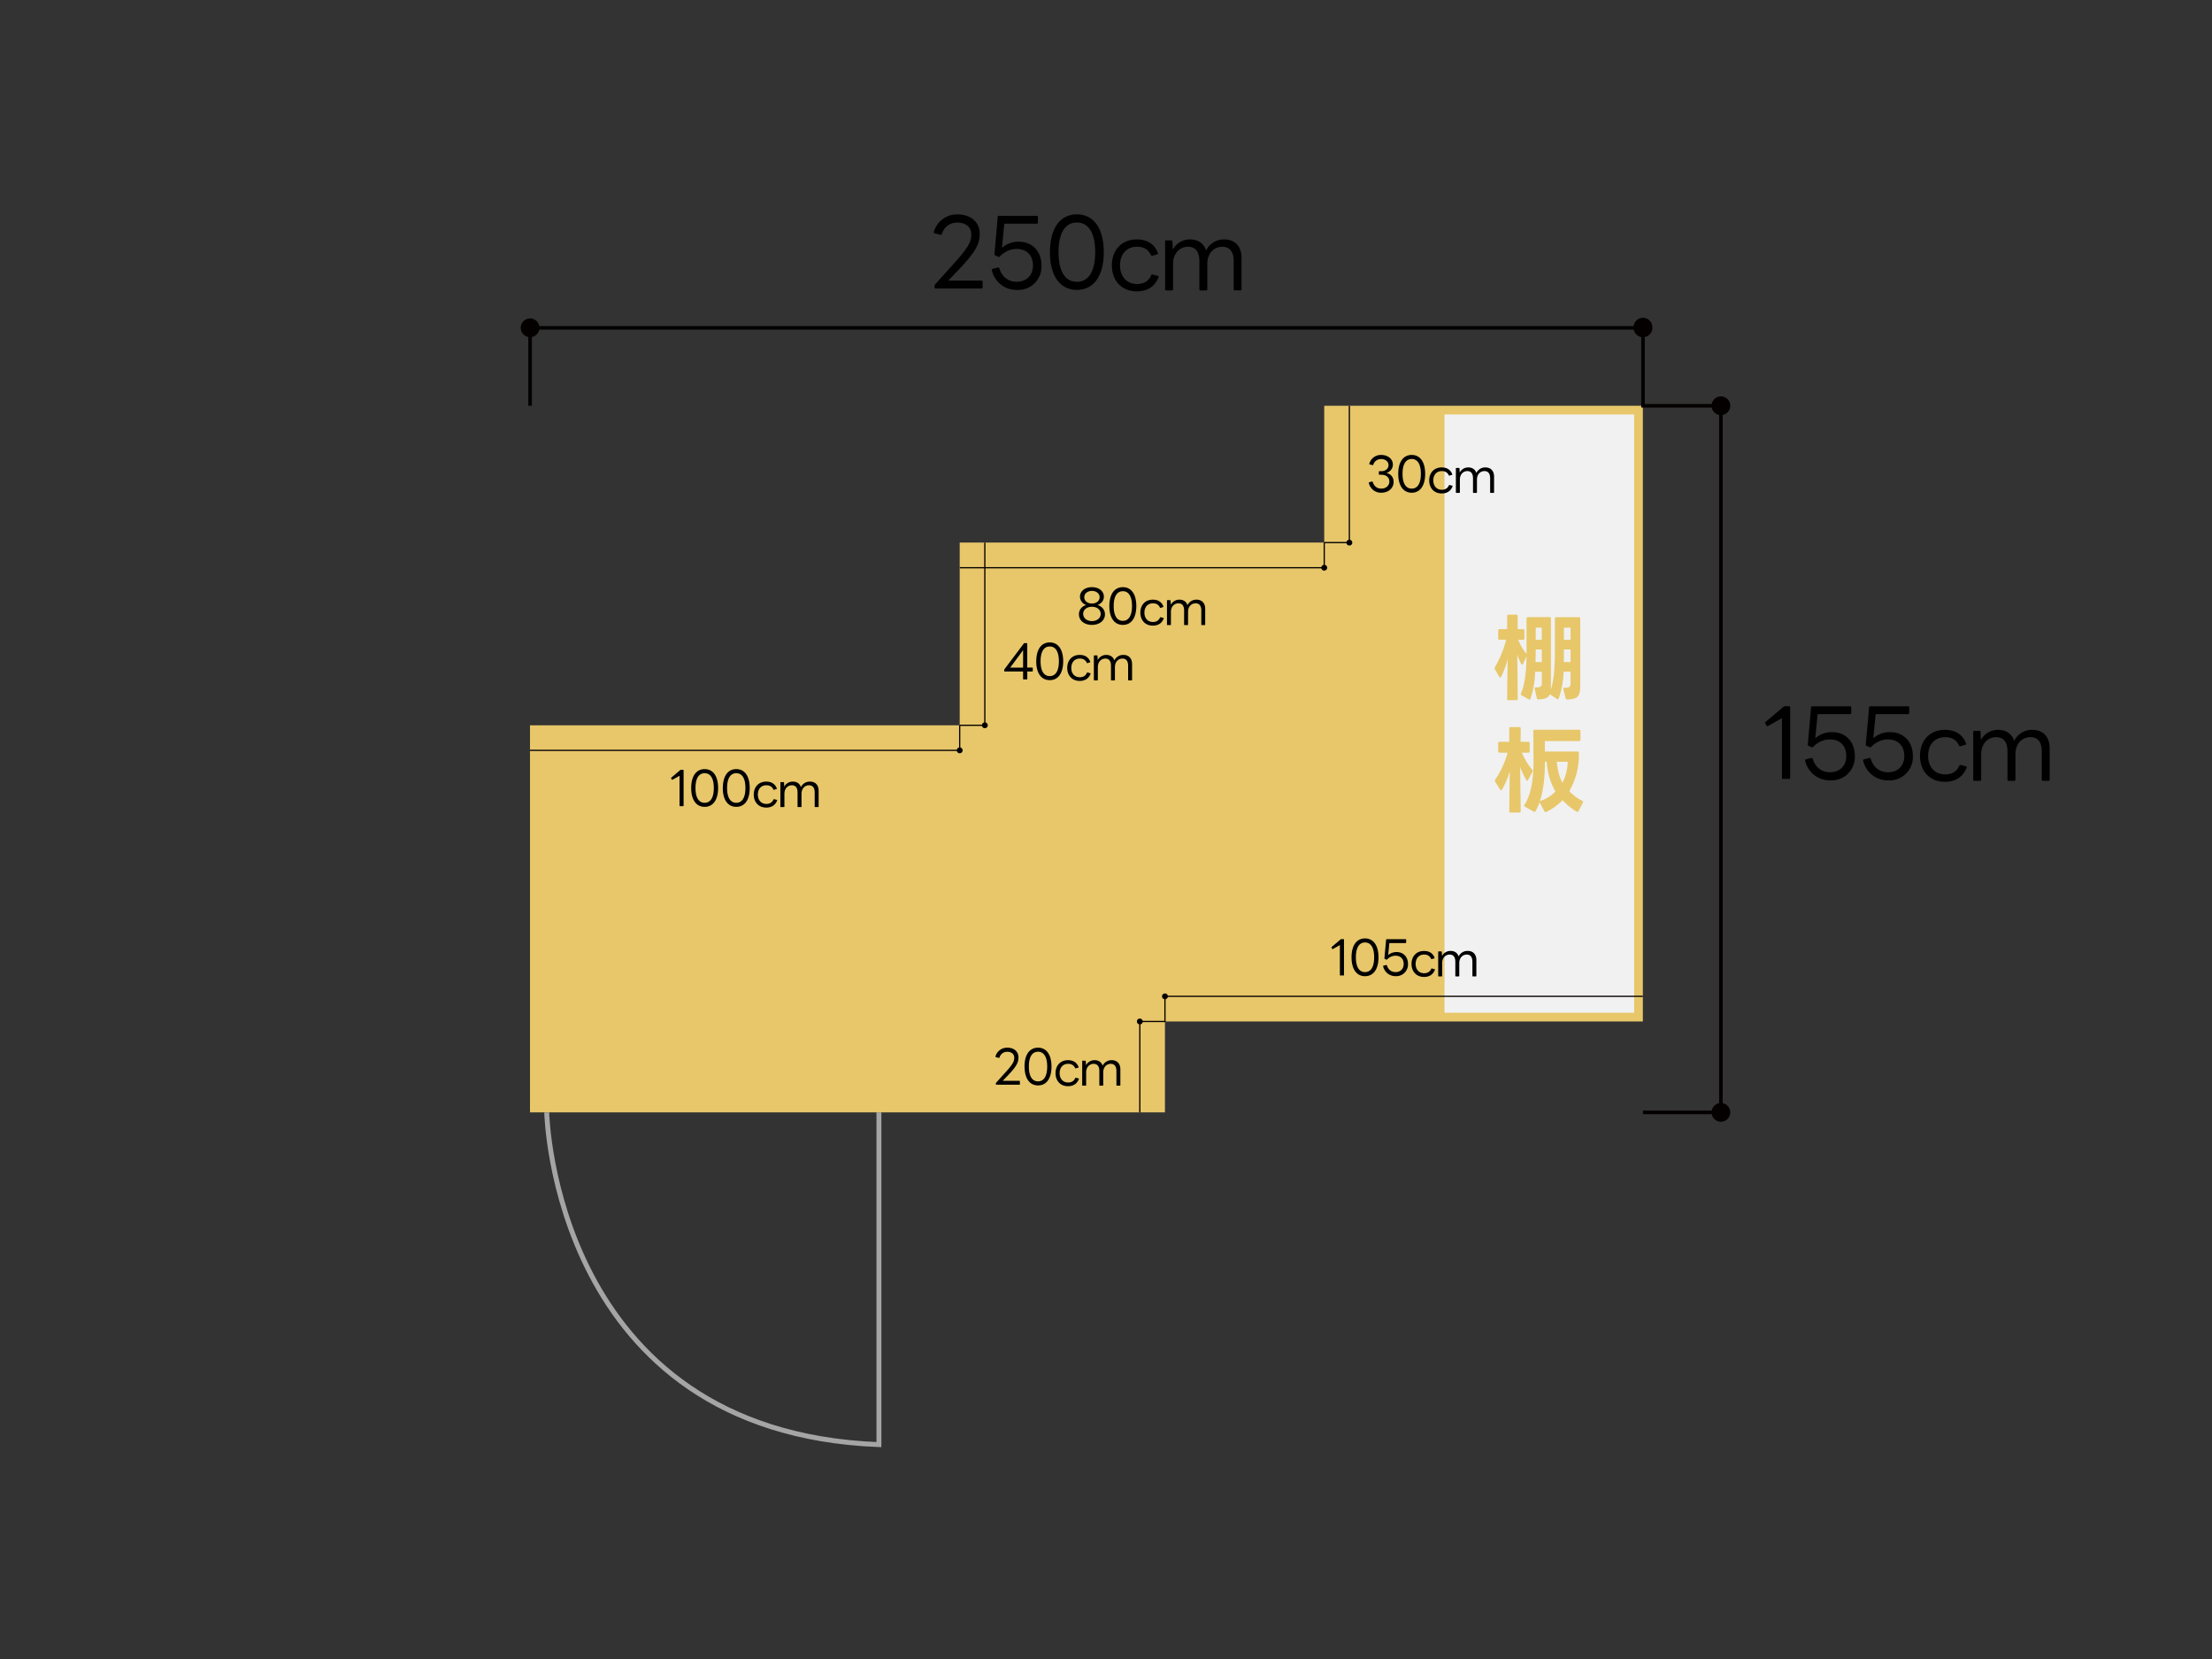
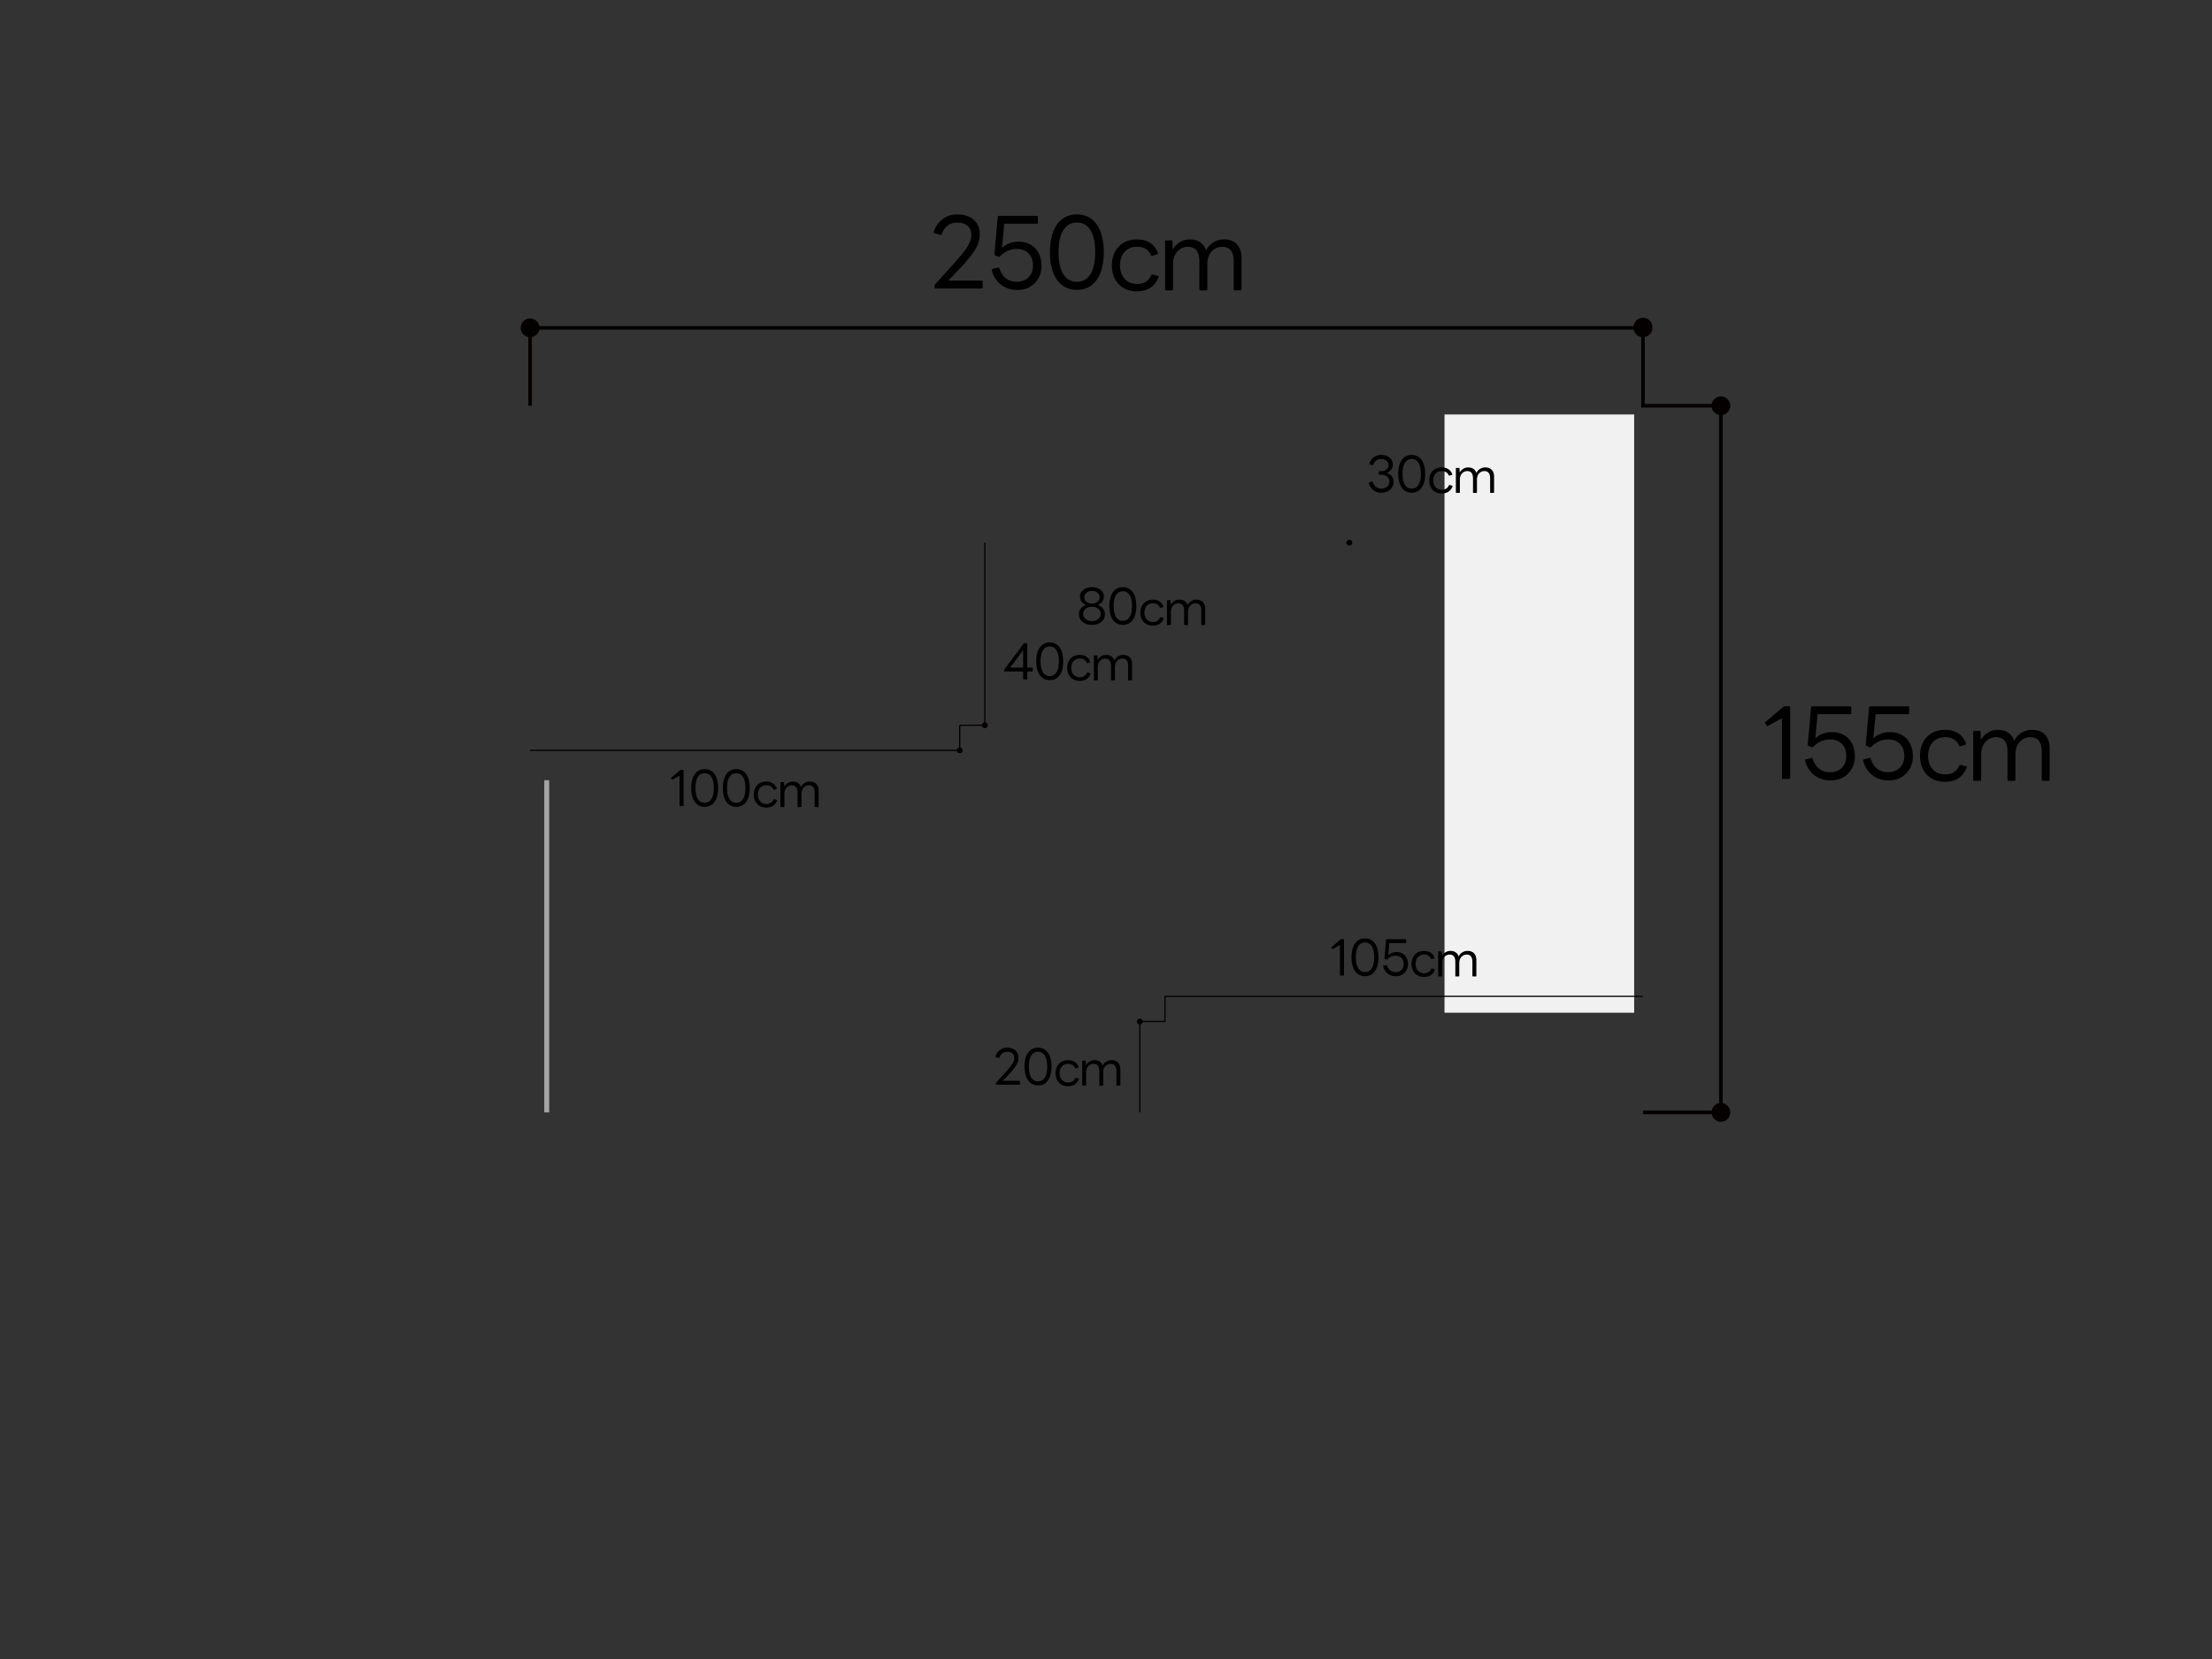
<svg xmlns="http://www.w3.org/2000/svg" xml:space="preserve" width="448" height="336">
  <rect width="100%" height="100%" fill="#333333" stroke="none" />
-   <path fill="none" stroke="#A5A5A5" stroke-miterlimit="10" d="M110.73 225.3s1.27 64.74 67.28 67.28v-67.29" />
-   <path fill="#E7C76A" d="M332.73 82.18H268.2v27.71h-73.83v37.01h-87.03v78.39h128.6v-18.41h96.79z" />
+   <path fill="none" stroke="#A5A5A5" stroke-miterlimit="10" d="M110.73 225.3v-67.29" />
  <circle cx="348.54" cy="82.18" r="1.9" fill="#040000" />
  <circle cx="348.54" cy="225.29" r="1.9" fill="#040000" />
  <path fill="none" stroke="#040000" stroke-miterlimit="10" stroke-width=".72" d="M332.75 225.29h15.79V82.18h-15.78V66.4h-225.4v15.78" />
  <path fill="#040000" d="M334.65 66.4a1.9 1.9 0 1 0-3.79 0 1.9 1.9 0 0 0 3.8 0z" />
  <circle cx="107.36" cy="66.39" r="1.9" fill="#040000" />
  <path d="M361.1 157.76c-.13 0-.2-.07-.2-.23v-12.08l-2.85 1.6c-.11.05-.21.03-.28-.12l-.25-.44c-.08-.1-.06-.2.06-.28l3.64-3.07c.08-.08.17-.1.27-.1h.87c.13 0 .2.08.2.2v14.3c0 .14-.07.22-.2.22h-1.25zM365.6 154.04c-.03-.11 0-.2.14-.24l1.14-.29c.13-.04.2.02.24.14.57 1.87 1.9 2.75 3.53 2.75 1.94 0 3.28-1.26 3.28-3.3 0-2.05-1.27-3.34-3.28-3.34-1.29 0-2.44.5-3.45 1.53-.12.08-.19.1-.3.04l-.63-.28c-.1-.06-.15-.14-.14-.27l.67-7.53c.04-.15.11-.2.23-.2h7.7c.11 0 .2.07.2.2v1.16c0 .13-.09.23-.2.23h-6.6l-.48 4.89a4.96 4.96 0 0 1 3.42-1.25c2.72 0 4.59 1.93 4.59 4.83a4.71 4.71 0 0 1-4.94 4.94 5.1 5.1 0 0 1-5.12-4zM377.35 154.04c-.03-.11 0-.2.14-.24l1.14-.29c.13-.04.2.02.24.14.57 1.87 1.9 2.75 3.53 2.75 1.94 0 3.28-1.26 3.28-3.3 0-2.05-1.27-3.34-3.28-3.34-1.29 0-2.44.5-3.45 1.53-.12.08-.19.1-.3.04l-.63-.28c-.1-.06-.15-.14-.14-.27l.67-7.53c.04-.15.11-.2.23-.2h7.7c.11 0 .2.07.2.2v1.16c0 .13-.09.23-.2.23h-6.6l-.48 4.89a4.96 4.96 0 0 1 3.42-1.25c2.73 0 4.59 1.93 4.59 4.83a4.71 4.71 0 0 1-4.94 4.94 5.1 5.1 0 0 1-5.12-4zM388.86 153.08c0-3.1 1.97-5.26 5.04-5.26 2.1 0 3.59.91 4.29 2.77.04.11 0 .2-.15.25l-.99.3c-.13.04-.2-.02-.26-.13-.53-1.12-1.44-1.71-2.81-1.71-2.37 0-3.48 1.76-3.48 3.77s1.12 3.77 3.48 3.77c1.4 0 2.35-.62 2.86-1.8.06-.11.14-.15.27-.11l1.08.28c.13.04.17.14.11.25-.74 1.95-2.31 2.88-4.4 2.88-3.09.01-5.04-2.2-5.04-5.26zM399.87 158.14c-.14 0-.23-.07-.23-.23v-9.69c0-.13.1-.2.23-.2h1.02c.13 0 .23.05.23.2l.07 1.67a3.89 3.89 0 0 1 3.5-2.07c1.62 0 2.8.82 3.25 2.24a3.96 3.96 0 0 1 3.66-2.24c2.19 0 3.52 1.4 3.52 3.74v6.35c0 .15-.08.23-.2.23h-1.17c-.15 0-.23-.07-.23-.23v-5.69c0-1.93-.77-2.92-2.33-2.92-1.42 0-3 1.08-3 3.5v5.11c0 .15-.1.23-.2.23h-1.18c-.15 0-.23-.07-.23-.23v-5.69c0-1.93-.78-2.92-2.31-2.92-1.43 0-3.02 1.08-3.02 3.5v5.11c0 .15-.08.23-.2.23h-1.19zM189.5 58.43c-.12 0-.22-.08-.22-.23v-.36c0-.1.06-.17.12-.24l3.56-3.97c3.19-3.5 3.76-4.65 3.76-6.15s-1.16-2.4-2.8-2.4c-1.55 0-2.67.81-3.18 2.35-.06.11-.15.17-.26.13l-1.2-.32c-.13-.02-.19-.11-.15-.26a4.84 4.84 0 0 1 4.86-3.55c2.63 0 4.43 1.57 4.43 3.9 0 1.9-.55 3.4-4.26 7.3l-2.1 2.2h6.74c.14 0 .21.1.21.22v1.15c0 .15-.07.23-.2.23h-9.3zM200.88 54.71c-.04-.11 0-.2.13-.25l1.14-.28c.13-.04.2.02.24.13.57 1.88 1.9 2.75 3.53 2.75 1.94 0 3.29-1.25 3.29-3.3 0-2.04-1.28-3.34-3.29-3.34-1.29 0-2.44.52-3.45 1.54-.11.08-.19.1-.3.04l-.63-.28c-.1-.06-.15-.14-.13-.27l.66-7.53c.04-.15.12-.21.23-.21h7.7c.11 0 .21.07.21.2v1.17c0 .13-.1.22-.2.22h-6.61l-.47 4.9a4.95 4.95 0 0 1 3.4-1.25c2.74 0 4.6 1.93 4.6 4.83a4.71 4.71 0 0 1-4.93 4.94 5.1 5.1 0 0 1-5.12-4zM212.65 51.07c0-4.8 2.03-7.65 5.46-7.65 3.41 0 5.44 2.85 5.44 7.65 0 4.8-2.03 7.64-5.44 7.64-3.44 0-5.47-2.84-5.47-7.64zm9.16 0c0-3.94-1.37-6-3.7-6-2.36 0-3.72 2.06-3.72 6s1.37 6 3.72 6c2.33 0 3.7-2.05 3.7-6zM225.19 53.74c0-3.09 1.97-5.25 5.05-5.25 2.1 0 3.58.9 4.28 2.77.04.11 0 .2-.15.25l-.98.3c-.14.04-.21-.02-.27-.13-.53-1.12-1.44-1.71-2.8-1.71-2.38 0-3.48 1.76-3.48 3.77s1.12 3.78 3.47 3.78c1.4 0 2.35-.63 2.87-1.8.05-.12.13-.16.26-.12l1.08.28c.13.04.17.14.12.25-.74 1.95-2.32 2.88-4.4 2.88-3.1 0-5.05-2.2-5.05-5.27zM236.2 58.8c-.14 0-.23-.07-.23-.22v-9.7c0-.12.1-.2.23-.2h1.02c.14 0 .23.06.23.2l.08 1.68a3.88 3.88 0 0 1 3.49-2.07c1.63 0 2.8.82 3.26 2.24a3.96 3.96 0 0 1 3.66-2.24c2.18 0 3.51 1.4 3.51 3.74v6.35c0 .15-.07.23-.19.23h-1.17c-.16 0-.23-.08-.23-.23V52.9c0-1.93-.78-2.92-2.34-2.92-1.42 0-3 1.08-3 3.49v5.12c0 .15-.09.23-.2.23h-1.18c-.15 0-.23-.08-.23-.23V52.9c0-1.93-.77-2.92-2.31-2.92-1.43 0-3.02 1.08-3.02 3.49v5.12c0 .15-.08.23-.2.23h-1.18z" />
  <path fill="#F1F1F1" d="M292.56 83.94h38.41v121.17h-38.41z" />
  <g fill="#E7C769">
-     <path d="M307.12 141.81h-1.62c-.17 0-.26-.1-.26-.26l.1-8.07a17.25 17.25 0 0 1-1.3 3.57c-.06.1-.11.15-.19.15-.07 0-.13-.04-.19-.13l-.9-1.52c-.05-.08-.06-.13-.06-.2s.01-.12.05-.18a22.09 22.09 0 0 0 2.3-5.6h-1.35c-.17 0-.27-.1-.27-.27v-1.61c0-.17.1-.27.27-.27h1.54l.02-2.67c0-.17.1-.27.26-.27h1.6c.17 0 .26.1.26.27v2.67h1.1c.18 0 .27.1.27.27v1.61c0 .17-.1.27-.26.27h-1a9.83 9.83 0 0 0 1.68 2.86v-7.17c0-.17.1-.27.26-.27h4.4c.18 0 .28.1.28.27v13.93c0 .2 0 .36-.02.53.7-2.18.83-5.1.83-8.48v-5.98c0-.17.1-.26.27-.26h4.59c.17 0 .27.09.27.26v13.52c0 2.18-.44 2.86-2.66 2.88-.17 0-.27-.07-.3-.23l-.46-1.86v-.1c0-.12.08-.18.25-.18 1.06.02 1.21-.2 1.21-1v-2.25h-1.42a16.7 16.7 0 0 1-.99 5.41c-.06.12-.11.17-.2.17a.3.3 0 0 1-.16-.05l-1.33-.91c-.04-.02-.05-.06-.07-.08-.29.7-.97 1.04-2.36 1.06-.17 0-.26-.07-.3-.23l-.44-1.91v-.1c0-.13.08-.19.25-.19 1.04.02 1.2-.2 1.2-.9v-2.27h-1.35a19.1 19.1 0 0 1-.95 5.49c-.04.11-.12.17-.21.17a.3.3 0 0 1-.15-.06l-1.47-.85c-.15-.08-.18-.2-.1-.36.8-1.82 1.1-4.52 1.13-7.5l-.7 1.52c-.06.11-.12.15-.17.15-.08 0-.14-.04-.2-.13-.31-.59-.58-1.23-.8-1.94l.09 9.02c0 .17-.1.26-.27.26zm5.14-10.28h-1.23v.13c0 .87-.02 1.67-.04 2.43h1.27v-2.56zm0-4.4h-1.23v2.46h1.23v-2.47zm5.83 4.4h-1.35v.22c0 .86 0 1.62-.02 2.34h1.37v-2.56zm0-4.4h-1.35v2.46h1.35v-2.47zM302.75 158.14c0-.06.02-.14.06-.2a18.81 18.81 0 0 0 2.54-5.5h-1.65c-.17 0-.27-.1-.27-.26v-1.67c0-.2.1-.27.27-.27h1.96l.01-2.71c0-.2.1-.27.27-.27h1.78c.17 0 .27.08.27.27l-.02 2.71h1.58c.17 0 .26.08.26.27v1.67c0 .17-.1.26-.26.26h-1.33a14.64 14.64 0 0 0 2.12 3.5c.06.05.1.13.1.2a.3.3 0 0 1-.06.16l-.9 1.67c-.03.1-.1.15-.18.15-.06 0-.11-.04-.17-.14-.48-.77-.91-1.72-1.25-2.65l.11 8.98c0 .17-.1.26-.27.26h-1.78c-.17 0-.27-.1-.27-.26l.1-8.1a16.5 16.5 0 0 1-1.56 3.71c-.06.08-.13.13-.19.13-.05 0-.13-.05-.19-.13l-1.02-1.61a.3.3 0 0 1-.06-.17zm8.03 6.3a.3.3 0 0 1-.15-.06l-1.8-1.02c-.1-.06-.14-.12-.14-.2a.3.3 0 0 1 .06-.16c1.3-1.92 1.84-5.15 1.84-8.62l-.04-6.32c0-.17.1-.27.27-.27h9.02c.17 0 .26.1.26.27v1.76c0 .17-.1.27-.26.27h-6.97l.02 2.12h6.62c.17 0 .27.1.27.27v.46a14.89 14.89 0 0 1-1.94 7.3 9.73 9.73 0 0 0 2.62 1.96c.17.1.21.2.12.36l-.88 1.73c-.05.1-.13.15-.2.15a.35.35 0 0 1-.16-.04c-1.17-.7-2.1-1.5-2.86-2.35-.9.93-1.98 1.74-3.3 2.39-.06.02-.1.04-.14.04-.1 0-.17-.06-.23-.15l-.95-1.75a.28.28 0 0 1-.02-.2c-.24.7-.5 1.32-.85 1.9-.06.1-.12.16-.21.16zm1.22-2.22a8.15 8.15 0 0 0 3.03-1.9 13.64 13.64 0 0 1-1.76-6.04h-.38v.15c0 2.72-.25 5.57-1.05 7.92.02-.06.08-.1.16-.13zm4.44-3.69a10 10 0 0 0 1.08-4.25h-2.22c.15 1.67.53 3.1 1.14 4.25z" />
-   </g>
+     </g>
  <path d="M271.47 197.56c-.06 0-.1-.04-.1-.1v-6.05l-1.42.8c-.06.02-.1.02-.15-.06l-.12-.22c-.04-.05-.03-.1.03-.14l1.82-1.54a.18.18 0 0 1 .13-.05h.44c.06 0 .1.04.1.1v7.15c0 .07-.04.11-.1.11h-.63zM273.73 193.88c0-2.4 1.02-3.82 2.73-3.82 1.7 0 2.73 1.43 2.73 3.82 0 2.4-1.02 3.83-2.73 3.83s-2.73-1.43-2.73-3.83zm4.58 0c0-1.97-.68-3-1.85-3s-1.85 1.03-1.85 3c0 1.98.68 3 1.85 3s1.85-1.02 1.85-3zM280.13 195.7c-.02-.05 0-.1.07-.12l.57-.14c.06-.02.1 0 .12.06.28.94.94 1.38 1.76 1.38.97 0 1.64-.63 1.64-1.65s-.63-1.67-1.64-1.67c-.64 0-1.22.25-1.73.77-.05.04-.1.05-.15.02l-.3-.14c-.06-.03-.08-.07-.08-.14l.34-3.76c.02-.08.06-.1.11-.1h3.85c.06 0 .1.02.1.1v.57c0 .07-.04.12-.1.12h-3.3l-.24 2.44c.45-.4 1.04-.62 1.71-.62 1.37 0 2.3.97 2.3 2.42a2.36 2.36 0 0 1-2.47 2.46 2.54 2.54 0 0 1-2.56-2zM285.88 195.22c0-1.54.99-2.62 2.52-2.62 1.06 0 1.8.45 2.15 1.38.02.06 0 .1-.08.12l-.5.15c-.06.02-.1 0-.13-.06-.26-.56-.72-.86-1.4-.86-1.18 0-1.73.89-1.73 1.9 0 1 .56 1.88 1.73 1.88.7 0 1.18-.31 1.44-.9.02-.06.06-.08.13-.06l.54.14c.07.02.09.07.06.13-.37.98-1.16 1.44-2.2 1.44-1.55 0-2.53-1.1-2.53-2.64zM291.38 197.75c-.06 0-.1-.03-.1-.11v-4.85c0-.06.04-.1.1-.1h.52c.06 0 .11.03.11.1l.04.84a1.94 1.94 0 0 1 1.74-1.04c.82 0 1.4.41 1.63 1.12a1.98 1.98 0 0 1 1.84-1.12c1.09 0 1.75.7 1.75 1.87v3.18c0 .08-.04.11-.1.11h-.58c-.08 0-.12-.03-.12-.11v-2.85c0-.96-.39-1.46-1.16-1.46-.72 0-1.5.54-1.5 1.75v2.56c0 .08-.05.11-.1.11h-.6c-.07 0-.1-.03-.1-.11v-2.85c0-.96-.4-1.46-1.16-1.46-.72 0-1.51.54-1.51 1.75v2.56c0 .08-.04.11-.1.11h-.6zM207.31 137.61c-.07 0-.1-.03-.1-.1V136h-3.7c-.08 0-.12-.04-.12-.12v-.2c0-.05.01-.08.04-.13l3.94-5.24c.03-.05.07-.06.12-.06h.45c.06 0 .11.04.11.1v4.85h1c.08 0 .12.05.12.1v.58c0 .08-.04.12-.11.12h-1v1.5c0 .07-.06.1-.12.1h-.63zm-.1-2.4v-3.53l-2.61 3.53h2.6zM209.88 133.93c0-2.4 1.01-3.82 2.73-3.82 1.7 0 2.72 1.43 2.72 3.82 0 2.4-1.02 3.82-2.72 3.82-1.72 0-2.74-1.42-2.74-3.82zm4.58 0c0-1.97-.69-3-1.85-3-1.18 0-1.86 1.03-1.86 3s.68 3 1.86 3c1.16 0 1.85-1.02 1.85-3zM216.15 135.27c0-1.55.98-2.63 2.52-2.63 1.05 0 1.8.46 2.14 1.39.02.06 0 .1-.07.12l-.5.15c-.06.02-.1 0-.13-.06-.26-.56-.72-.86-1.4-.86-1.19 0-1.74.89-1.74 1.9s.56 1.88 1.74 1.88c.7 0 1.17-.31 1.43-.9.03-.06.07-.08.13-.06l.54.15c.07.01.09.06.06.12-.37.98-1.16 1.44-2.2 1.44-1.54 0-2.52-1.1-2.52-2.64zM221.65 137.8c-.06 0-.11-.04-.11-.11v-4.85c0-.06.05-.1.11-.1h.51c.07 0 .12.02.12.1l.04.84a1.94 1.94 0 0 1 1.74-1.04c.82 0 1.4.41 1.63 1.12a1.99 1.99 0 0 1 1.83-1.12c1.1 0 1.76.7 1.76 1.87v3.18c0 .07-.04.11-.1.11h-.58c-.08 0-.12-.04-.12-.11v-2.85c0-.97-.39-1.46-1.17-1.46-.7 0-1.5.54-1.5 1.75v2.56c0 .07-.04.11-.1.11h-.59c-.07 0-.11-.04-.11-.11v-2.85c0-.97-.4-1.46-1.16-1.46-.7 0-1.5.54-1.5 1.75v2.56c0 .07-.04.11-.1.11h-.6zM137.73 163.27c-.07 0-.1-.04-.1-.11v-6.04l-1.43.8c-.06.02-.1.02-.14-.06l-.13-.22c-.03-.05-.02-.1.03-.14l1.82-1.54a.18.18 0 0 1 .14-.05h.43c.07 0 .1.04.1.1v7.15c0 .07-.03.11-.1.11h-.62zM139.99 159.6c0-2.4 1.01-3.83 2.73-3.83 1.7 0 2.72 1.42 2.72 3.82s-1.02 3.82-2.72 3.82c-1.72 0-2.73-1.42-2.73-3.82zm4.58 0c0-1.98-.69-3-1.85-3-1.18 0-1.86 1.02-1.86 3 0 1.97.68 2.99 1.86 2.99 1.16 0 1.85-1.02 1.85-3zM146.4 159.6c0-2.4 1-3.83 2.72-3.83 1.71 0 2.72 1.42 2.72 3.82s-1 3.82-2.72 3.82c-1.71 0-2.73-1.42-2.73-3.82zm4.57 0c0-1.98-.68-3-1.85-3s-1.86 1.02-1.86 3c0 1.97.69 2.99 1.86 2.99 1.17 0 1.85-1.02 1.85-3zM152.66 160.93c0-1.55 1-2.63 2.53-2.63 1.05 0 1.79.46 2.14 1.39.02.05 0 .1-.07.12l-.5.15c-.06.02-.1 0-.13-.07-.27-.56-.72-.85-1.4-.85-1.19 0-1.74.88-1.74 1.89 0 1 .56 1.89 1.74 1.89.7 0 1.17-.32 1.43-.9.03-.06.07-.08.13-.06l.54.14c.07.02.09.07.06.13-.37.97-1.16 1.43-2.2 1.43-1.55 0-2.53-1.1-2.53-2.63zM158.17 163.46c-.07 0-.12-.04-.12-.11v-4.85c0-.06.05-.1.12-.1h.51c.07 0 .12.03.12.1l.03.83a1.94 1.94 0 0 1 1.75-1.03c.81 0 1.4.4 1.63 1.12a1.98 1.98 0 0 1 1.83-1.12c1.1 0 1.76.7 1.76 1.87v3.18c0 .07-.04.11-.1.11h-.59c-.07 0-.11-.04-.11-.11v-2.85c0-.96-.4-1.46-1.17-1.46-.7 0-1.5.54-1.5 1.75v2.56c0 .07-.04.11-.1.11h-.59c-.08 0-.11-.04-.11-.11v-2.85c0-.96-.4-1.46-1.16-1.46-.71 0-1.5.54-1.5 1.75v2.56c0 .07-.05.11-.11.11h-.6zM277.23 97.8c-.02-.07.01-.11.06-.12l.58-.16c.07-.01.12 0 .14.06.27.9.89 1.38 1.74 1.38.98 0 1.64-.62 1.64-1.44 0-.84-.63-1.37-1.63-1.37h-.4c-.06 0-.1-.04-.1-.1v-.52c0-.07.04-.1.1-.1h.42c.86 0 1.44-.54 1.44-1.22 0-.72-.62-1.24-1.49-1.24-.81 0-1.4.47-1.6 1.17-.03.06-.08.09-.14.07l-.59-.16c-.07-.02-.1-.06-.07-.13a2.42 2.42 0 0 1 2.41-1.78c1.36 0 2.36.83 2.36 1.94 0 .77-.46 1.4-1.27 1.7.9.25 1.42.9 1.42 1.83 0 1.23-1.02 2.18-2.5 2.18a2.5 2.5 0 0 1-2.52-1.99zM283.19 95.96c0-2.4 1.02-3.82 2.73-3.82 1.7 0 2.72 1.42 2.72 3.82s-1.01 3.83-2.72 3.83c-1.71 0-2.73-1.43-2.73-3.83zm4.58 0c0-1.97-.68-3-1.85-3-1.18 0-1.86 1.03-1.86 3 0 1.98.69 3 1.86 3 1.17 0 1.85-1.02 1.85-3zM289.46 97.3c0-1.55.99-2.63 2.53-2.63 1.05 0 1.79.46 2.14 1.39.02.05 0 .1-.07.12l-.5.15c-.06.02-.1-.01-.13-.07-.27-.55-.72-.85-1.4-.85-1.19 0-1.74.88-1.74 1.89 0 1 .56 1.89 1.74 1.89.7 0 1.17-.32 1.43-.9.03-.06.07-.08.13-.06l.54.14c.07.02.09.07.06.13-.37.97-1.15 1.44-2.2 1.44-1.55 0-2.53-1.1-2.53-2.64zM294.97 99.83c-.07 0-.11-.04-.11-.11v-4.85c0-.06.04-.1.1-.1h.52c.07 0 .12.03.12.1l.03.84a1.94 1.94 0 0 1 1.75-1.04c.81 0 1.4.41 1.63 1.12a1.98 1.98 0 0 1 1.83-1.12c1.09 0 1.76.7 1.76 1.87v3.18c0 .07-.04.11-.1.11h-.59c-.08 0-.11-.04-.11-.11v-2.85c0-.97-.4-1.46-1.17-1.46-.71 0-1.5.54-1.5 1.74v2.57c0 .07-.04.11-.1.11h-.6c-.07 0-.1-.04-.1-.11v-2.85c0-.97-.4-1.46-1.16-1.46-.71 0-1.5.54-1.5 1.74v2.57c0 .07-.05.11-.11.11h-.6zM218.52 124.4c0-.87.57-1.6 1.48-1.87a1.79 1.79 0 0 1-1.27-1.68c0-1.13 1.02-1.93 2.42-1.93 1.42 0 2.42.8 2.42 1.93 0 .76-.5 1.4-1.28 1.68.9.27 1.5 1 1.5 1.88 0 1.27-1.1 2.15-2.64 2.15-1.53 0-2.63-.87-2.63-2.15zm4.4-.08c0-.83-.73-1.43-1.77-1.43-1.03 0-1.77.6-1.77 1.43 0 .86.74 1.47 1.77 1.47 1.04 0 1.78-.61 1.78-1.47zm-.21-3.37c0-.72-.65-1.27-1.56-1.27-.9 0-1.55.55-1.55 1.27 0 .75.64 1.28 1.55 1.28s1.56-.53 1.56-1.28zM224.68 122.74c0-2.4 1.02-3.82 2.74-3.82 1.7 0 2.72 1.42 2.72 3.82s-1.02 3.82-2.72 3.82c-1.72 0-2.74-1.42-2.74-3.82zm4.59 0c0-1.97-.69-3-1.85-3-1.18 0-1.86 1.03-1.86 3 0 1.98.68 3 1.86 3 1.16 0 1.85-1.03 1.85-3zM230.96 124.08c0-1.55.98-2.63 2.52-2.63 1.05 0 1.8.45 2.14 1.38.02.06 0 .1-.07.13l-.5.15c-.06.02-.1-.01-.13-.07-.26-.56-.72-.85-1.4-.85-1.19 0-1.74.88-1.74 1.89 0 1 .56 1.89 1.74 1.89.7 0 1.17-.32 1.43-.9.03-.06.07-.08.14-.06l.54.14c.06.02.08.06.05.12-.36.98-1.15 1.44-2.2 1.44-1.55 0-2.52-1.1-2.52-2.63zM236.46 126.6c-.06 0-.11-.03-.11-.1v-4.85c0-.07.05-.1.11-.1h.52c.06 0 .1.02.1.1l.05.83a1.94 1.94 0 0 1 1.74-1.03c.82 0 1.4.4 1.63 1.12a1.98 1.98 0 0 1 1.83-1.12c1.1 0 1.76.7 1.76 1.87v3.18c0 .07-.04.1-.1.1h-.59c-.07 0-.1-.03-.1-.1v-2.85c0-.97-.4-1.46-1.18-1.46-.7 0-1.5.54-1.5 1.74v2.57c0 .07-.04.1-.1.1h-.59c-.07 0-.11-.03-.11-.1v-2.85c0-.97-.39-1.46-1.15-1.46-.72 0-1.52.54-1.52 1.74v2.57c0 .07-.03.1-.1.1h-.59zM201.81 219.69c-.06 0-.11-.04-.11-.11v-.18c0-.05.03-.09.06-.13l1.78-1.98c1.6-1.74 1.88-2.32 1.88-3.07s-.58-1.2-1.4-1.2c-.77 0-1.33.4-1.6 1.17-.02.06-.07.09-.12.07l-.6-.16c-.07-.01-.1-.06-.08-.14a2.42 2.42 0 0 1 2.43-1.77c1.32 0 2.22.79 2.22 1.96 0 .94-.27 1.7-2.13 3.65l-1.05 1.1h3.37c.07 0 .1.04.1.1v.58c0 .07-.03.11-.1.11h-4.65zM207.5 216c0-2.39 1.02-3.81 2.74-3.81 1.7 0 2.72 1.42 2.72 3.82s-1.01 3.82-2.72 3.82c-1.72 0-2.73-1.42-2.73-3.82zm4.59 0c0-1.96-.69-2.99-1.85-2.99-1.18 0-1.86 1.03-1.86 3 0 1.98.68 3 1.86 3 1.16 0 1.85-1.03 1.85-3zM213.78 217.35c0-1.55.99-2.63 2.52-2.63 1.05 0 1.8.46 2.15 1.39.02.05 0 .1-.08.12l-.5.15c-.06.02-.1 0-.12-.07-.27-.56-.72-.85-1.4-.85-1.2 0-1.74.89-1.74 1.89 0 1 .56 1.89 1.73 1.89.7 0 1.18-.32 1.43-.9.03-.06.07-.08.14-.06l.54.14c.06.02.08.07.05.13-.37.97-1.15 1.44-2.2 1.44-1.54 0-2.52-1.1-2.52-2.64zM219.28 219.88c-.06 0-.1-.04-.1-.11v-4.85c0-.07.04-.1.1-.1h.52c.06 0 .1.02.1.1l.05.83a1.94 1.94 0 0 1 1.74-1.03c.82 0 1.4.4 1.63 1.12a1.98 1.98 0 0 1 1.83-1.12c1.1 0 1.76.7 1.76 1.87v3.18c0 .07-.04.11-.1.11h-.58c-.08 0-.12-.04-.12-.11v-2.85c0-.96-.39-1.46-1.17-1.46-.7 0-1.5.54-1.5 1.74v2.57c0 .07-.04.11-.1.11h-.59c-.07 0-.1-.04-.1-.11v-2.85c0-.96-.4-1.46-1.17-1.46-.7 0-1.5.54-1.5 1.74v2.57c0 .07-.04.11-.1.11h-.6z" />
-   <path fill="none" stroke="#040000" stroke-miterlimit="10" stroke-width=".25" d="M268.2 109.89h5.09V82.18M268.2 109.89v5.09h-73.8" />
  <path fill="none" stroke="#040000" stroke-miterlimit="10" stroke-width=".25" d="M194.37 146.89h5.09v-37M194.37 146.89v5.08h-87.03M332.73 201.79h-96.79v5.09h-5.09v18.41" />
-   <circle cx="235.94" cy="201.79" r=".59" fill="#040000" />
  <circle cx="273.29" cy="109.9" r=".59" fill="#040000" />
-   <circle cx="268.2" cy="114.98" r=".59" fill="#040000" />
  <circle cx="199.46" cy="146.89" r=".59" fill="#040000" />
  <circle cx="194.37" cy="151.97" r=".59" fill="#040000" />
  <circle cx="230.85" cy="206.88" r=".59" fill="#040000" />
</svg>